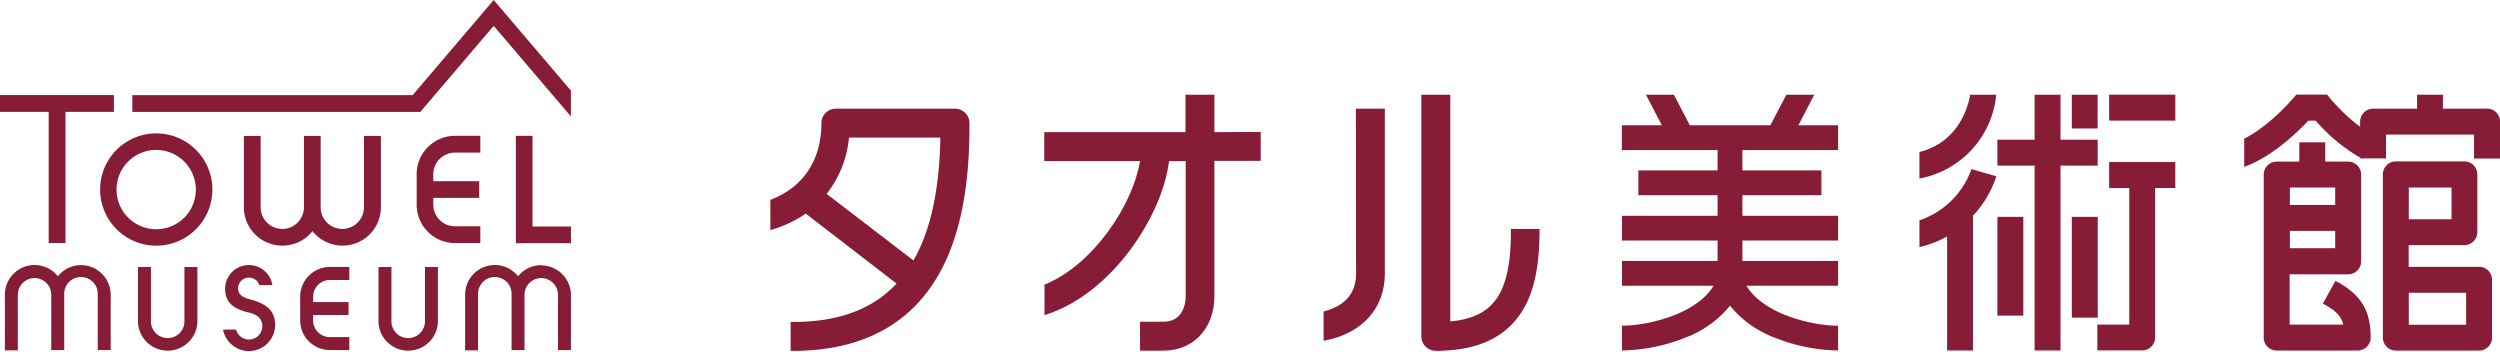
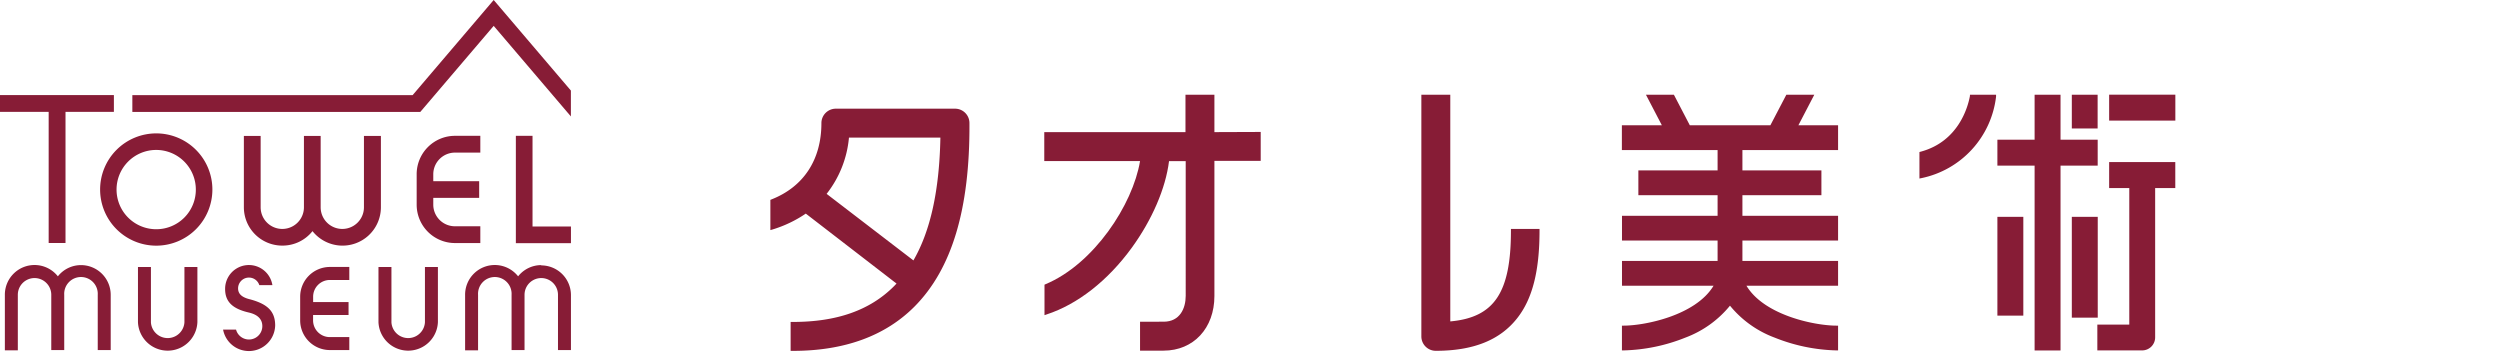
<svg xmlns="http://www.w3.org/2000/svg" viewBox="0 0 432 60.81">
  <defs>
    <style>.cls-1{fill:#871c36;}</style>
  </defs>
  <g id="レイヤー_2" data-name="レイヤー 2">
    <g id="text2">
      <polygon class="cls-1" points="0 16.43 0 19.33 8.41 19.33 8.41 41.99 11.32 41.99 11.32 19.33 19.68 19.33 19.68 16.43 0 16.43" />
      <polygon class="cls-1" points="92.02 39.14 92.02 23.47 89.14 23.47 89.14 42.02 98.66 42.02 98.66 39.14 92.02 39.14" />
      <polygon class="cls-1" points="85.31 0 71.3 16.44 22.87 16.44 22.87 19.34 72.63 19.34 85.31 4.47 98.65 20.12 98.65 15.65 85.31 0" />
      <path class="cls-1" d="M27,23.05a9.7,9.7,0,1,0,9.7,9.71A9.7,9.7,0,0,0,27,23.05m0,16.56a6.85,6.85,0,1,1,6.84-6.84A6.83,6.83,0,0,1,27,39.61" />
      <path class="cls-1" d="M78.61,26.37H83v-2.9H78.62A6.63,6.63,0,0,0,72,30.11V35.4A6.63,6.63,0,0,0,78.62,42H83v-2.9H78.61a3.74,3.74,0,0,1-3.74-3.73V34.19H82.8V31.31H74.87v-1.2a3.75,3.75,0,0,1,3.74-3.74" />
      <path class="cls-1" d="M48.78,42.44A6.61,6.61,0,0,0,54,39.94a6.63,6.63,0,0,0,11.82-4.13V23.49H62.89V35.82a3.74,3.74,0,0,1-7.48,0V23.49H52.52V35.82a3.74,3.74,0,0,1-7.48,0V23.49h-2.9V35.81a6.63,6.63,0,0,0,6.64,6.63" />
      <path class="cls-1" d="M31.87,46.14h2.24v9.54a5.14,5.14,0,0,1-10.27,0V46.14h2.24v9.55a2.9,2.9,0,0,0,5.79,0Z" />
      <path class="cls-1" d="M14,45.81a5.09,5.09,0,0,0-4,1.94A5.13,5.13,0,0,0,.84,51v9.54H3.08V50.94a2.89,2.89,0,1,1,5.78,0v9.55H11.1V50.94a2.9,2.9,0,1,1,5.79,0v9.55h2.24V51A5.14,5.14,0,0,0,14,45.81" />
      <path class="cls-1" d="M73.43,46.14h2.24v9.54a5.14,5.14,0,0,1-10.27,0V46.14h2.24v9.55a2.9,2.9,0,0,0,5.79,0Z" />
      <path class="cls-1" d="M93.53,45.81a5.11,5.11,0,0,0-4,1.94A5.13,5.13,0,0,0,80.37,51v9.54h2.24V50.94a2.9,2.9,0,1,1,5.79,0v9.55h2.24V50.94a2.89,2.89,0,1,1,5.78,0v9.55h2.24V51a5.14,5.14,0,0,0-5.13-5.14" />
      <path class="cls-1" d="M57,48.38h3.36V46.13H57a5.14,5.14,0,0,0-5.13,5.14v4.09A5.13,5.13,0,0,0,57,60.49h3.36V58.25H57a2.89,2.89,0,0,1-2.9-2.89v-.93h6.13V52.2H54.11v-.93A2.89,2.89,0,0,1,57,48.38" />
      <path class="cls-1" d="M43.14,51.71c-1.22-.31-2-.84-2-1.88a1.88,1.88,0,0,1,3.67-.56h2.26a4.11,4.11,0,0,0-8.17.67c0,2.26,1.36,3.44,4.12,4.07,1.41.33,2.31,1.07,2.31,2.35a2.31,2.31,0,0,1-4.54.6H38.55a4.54,4.54,0,0,0,9-.71c0-2.51-1.38-3.74-4.43-4.55" />
      <path class="cls-1" d="M317.62,25.93V21.65h-6.86l2.75-5.28h-4.83l-2.76,5.28H292l-2.75-5.28h-4.83l2.75,5.28h-6.91v4.28H296.8v3.52H283.11v4.28H296.8v3.56H280.28v4.28H296.8v3.52H280.28v4.29H296.1c-3.09,5.14-11.89,6.89-15.54,6.89h-.29v4.28h.29a30.56,30.56,0,0,0,10.67-2.21,18.1,18.1,0,0,0,7.71-5.52,18.13,18.13,0,0,0,7.72,5.52,30.56,30.56,0,0,0,10.66,2.21h.3V56.27h-.3c-3.65,0-12.44-1.75-15.53-6.89h15.83V45.09H301.09V41.57h16.53V37.29H301.09V33.73h13.65V29.45H301.09V25.93Z" />
      <rect class="cls-1" x="364.46" y="16.36" width="11.44" height="4.48" />
      <path class="cls-1" d="M364.46,32.5h3.48V56.09h-5.52v4.46h7.76a2.25,2.25,0,0,0,2.23-2.24V32.5h3.48V28H364.46Z" />
      <polygon class="cls-1" points="362.48 24.14 356.06 24.14 356.06 16.37 351.58 16.37 351.58 24.14 345.15 24.14 345.15 28.62 351.58 28.62 351.58 60.56 356.06 60.56 356.06 28.62 362.48 28.62 362.48 24.14" />
      <rect class="cls-1" x="358.01" y="37.47" width="4.48" height="17.42" />
      <rect class="cls-1" x="345.15" y="37.47" width="4.48" height="17.07" />
      <rect class="cls-1" x="358.01" y="16.37" width="4.46" height="5.83" />
      <path class="cls-1" d="M340.4,16.61c-.33,1.8-1.93,7.83-8.5,9.6l-.22.06v4.58l.35-.07a16.31,16.31,0,0,0,12.89-14.09l0-.32h-4.51Z" />
-       <path class="cls-1" d="M340.56,29.5A14.39,14.39,0,0,1,331.88,38l-.2.06v4.64l.36-.09a18,18,0,0,0,4.42-1.75V60.56h4.47V37.28a18.29,18.29,0,0,0,3.94-6.53l.08-.29-4.3-1.24Z" />
      <path class="cls-1" d="M261.09,39.56v.29c0,10.69-2.85,15-10.48,15.69V16.37h-5V58.13a2.49,2.49,0,0,0,2.48,2.49c6.51,0,11.12-1.85,14.1-5.66,2.62-3.34,3.84-8.14,3.84-15.11v-.29Z" />
-       <path class="cls-1" d="M234.33,47.27c0,3.33-1.81,5.51-5.4,6.49l-.21.06v5.07l.35-.07c6.4-1.29,10.23-5.6,10.23-11.55V18.78h-5Z" />
      <path class="cls-1" d="M209.85,22.83V16.37h-5v6.46h-24.4v5H197c-1.25,7.55-8,17.8-16.33,21.28l-.18.08v5.27l.38-.13c5.33-1.74,10.55-5.82,14.68-11.49,3.53-4.85,5.88-10.3,6.46-15h2.88V51.12c0,2.16-1,4.47-3.81,4.47H197v5h4.07c5.17,0,8.78-3.88,8.78-9.44V27.8h8v-5Z" />
      <path class="cls-1" d="M165,18.78H144.42a2.49,2.49,0,0,0-2.48,2.49c0,6.32-3.06,11-8.63,13.19l-.19.08v5.22l.39-.11a21.09,21.09,0,0,0,5.73-2.74L154.92,49l-.42.44c-4.14,4.16-9.86,6.19-17.47,6.19h-.41v5h.4c8.88,0,15.94-2.57,21-7.65,6.47-6.51,9.58-16.86,9.5-31.65A2.49,2.49,0,0,0,165,18.78m-2.5,5c-.18,9.16-1.71,16.11-4.66,21.22l-15-11.5a18.39,18.39,0,0,0,3.86-9.72Z" />
-       <path class="cls-1" d="M428.37,46.12H416.22V42.36h9.62a2.24,2.24,0,0,0,2.24-2.24v-10a2.24,2.24,0,0,0-2.24-2.23H414a2.24,2.24,0,0,0-2.24,2.23V58.34A2.24,2.24,0,0,0,414,60.58h14.39a2.24,2.24,0,0,0,2.24-2.24v-10a2.24,2.24,0,0,0-2.24-2.23m-2.24,10h-9.91V50.59h9.91Zm-9.91-23.71h7.38v5.49h-7.38Z" />
-       <path class="cls-1" d="M403.81,48.68l-.26-.14-2.16,3.93.26.13c2,1.12,2.9,2,3.26,3.49h-9.26V47.4h10.07A2.24,2.24,0,0,0,408,45.16v-15a2.25,2.25,0,0,0-2.25-2.24H401.8V24.59h-4.48v3.34h-3.91a2.24,2.24,0,0,0-2.24,2.24V58.34a2.23,2.23,0,0,0,2.24,2.23h14a2.24,2.24,0,0,0,2.24-2.23c0-4.66-1.63-7.36-5.8-9.66m-8.16-16.27h7.83v3h-7.83Zm0,7.48h7.83v3h-7.83Z" />
-       <path class="cls-1" d="M429.76,18.78h-7.62V16.37h-4.47v2.41h-7.6A2.24,2.24,0,0,0,407.83,21v.92a32.47,32.47,0,0,1-5.63-5.47l-.09-.1H396.8l-.08.1c-1.69,2-5.07,5.52-8.76,7.43l-.16.08v4.88l.4-.16c4.49-1.74,8.59-5.61,10.68-7.83h1.27a30.28,30.28,0,0,0,7.68,6.39v.13h.23l.19.09.05-.09h4V23.26h15.21v4.13H432V21a2.24,2.24,0,0,0-2.24-2.24" />
    </g>
  </g>
</svg>